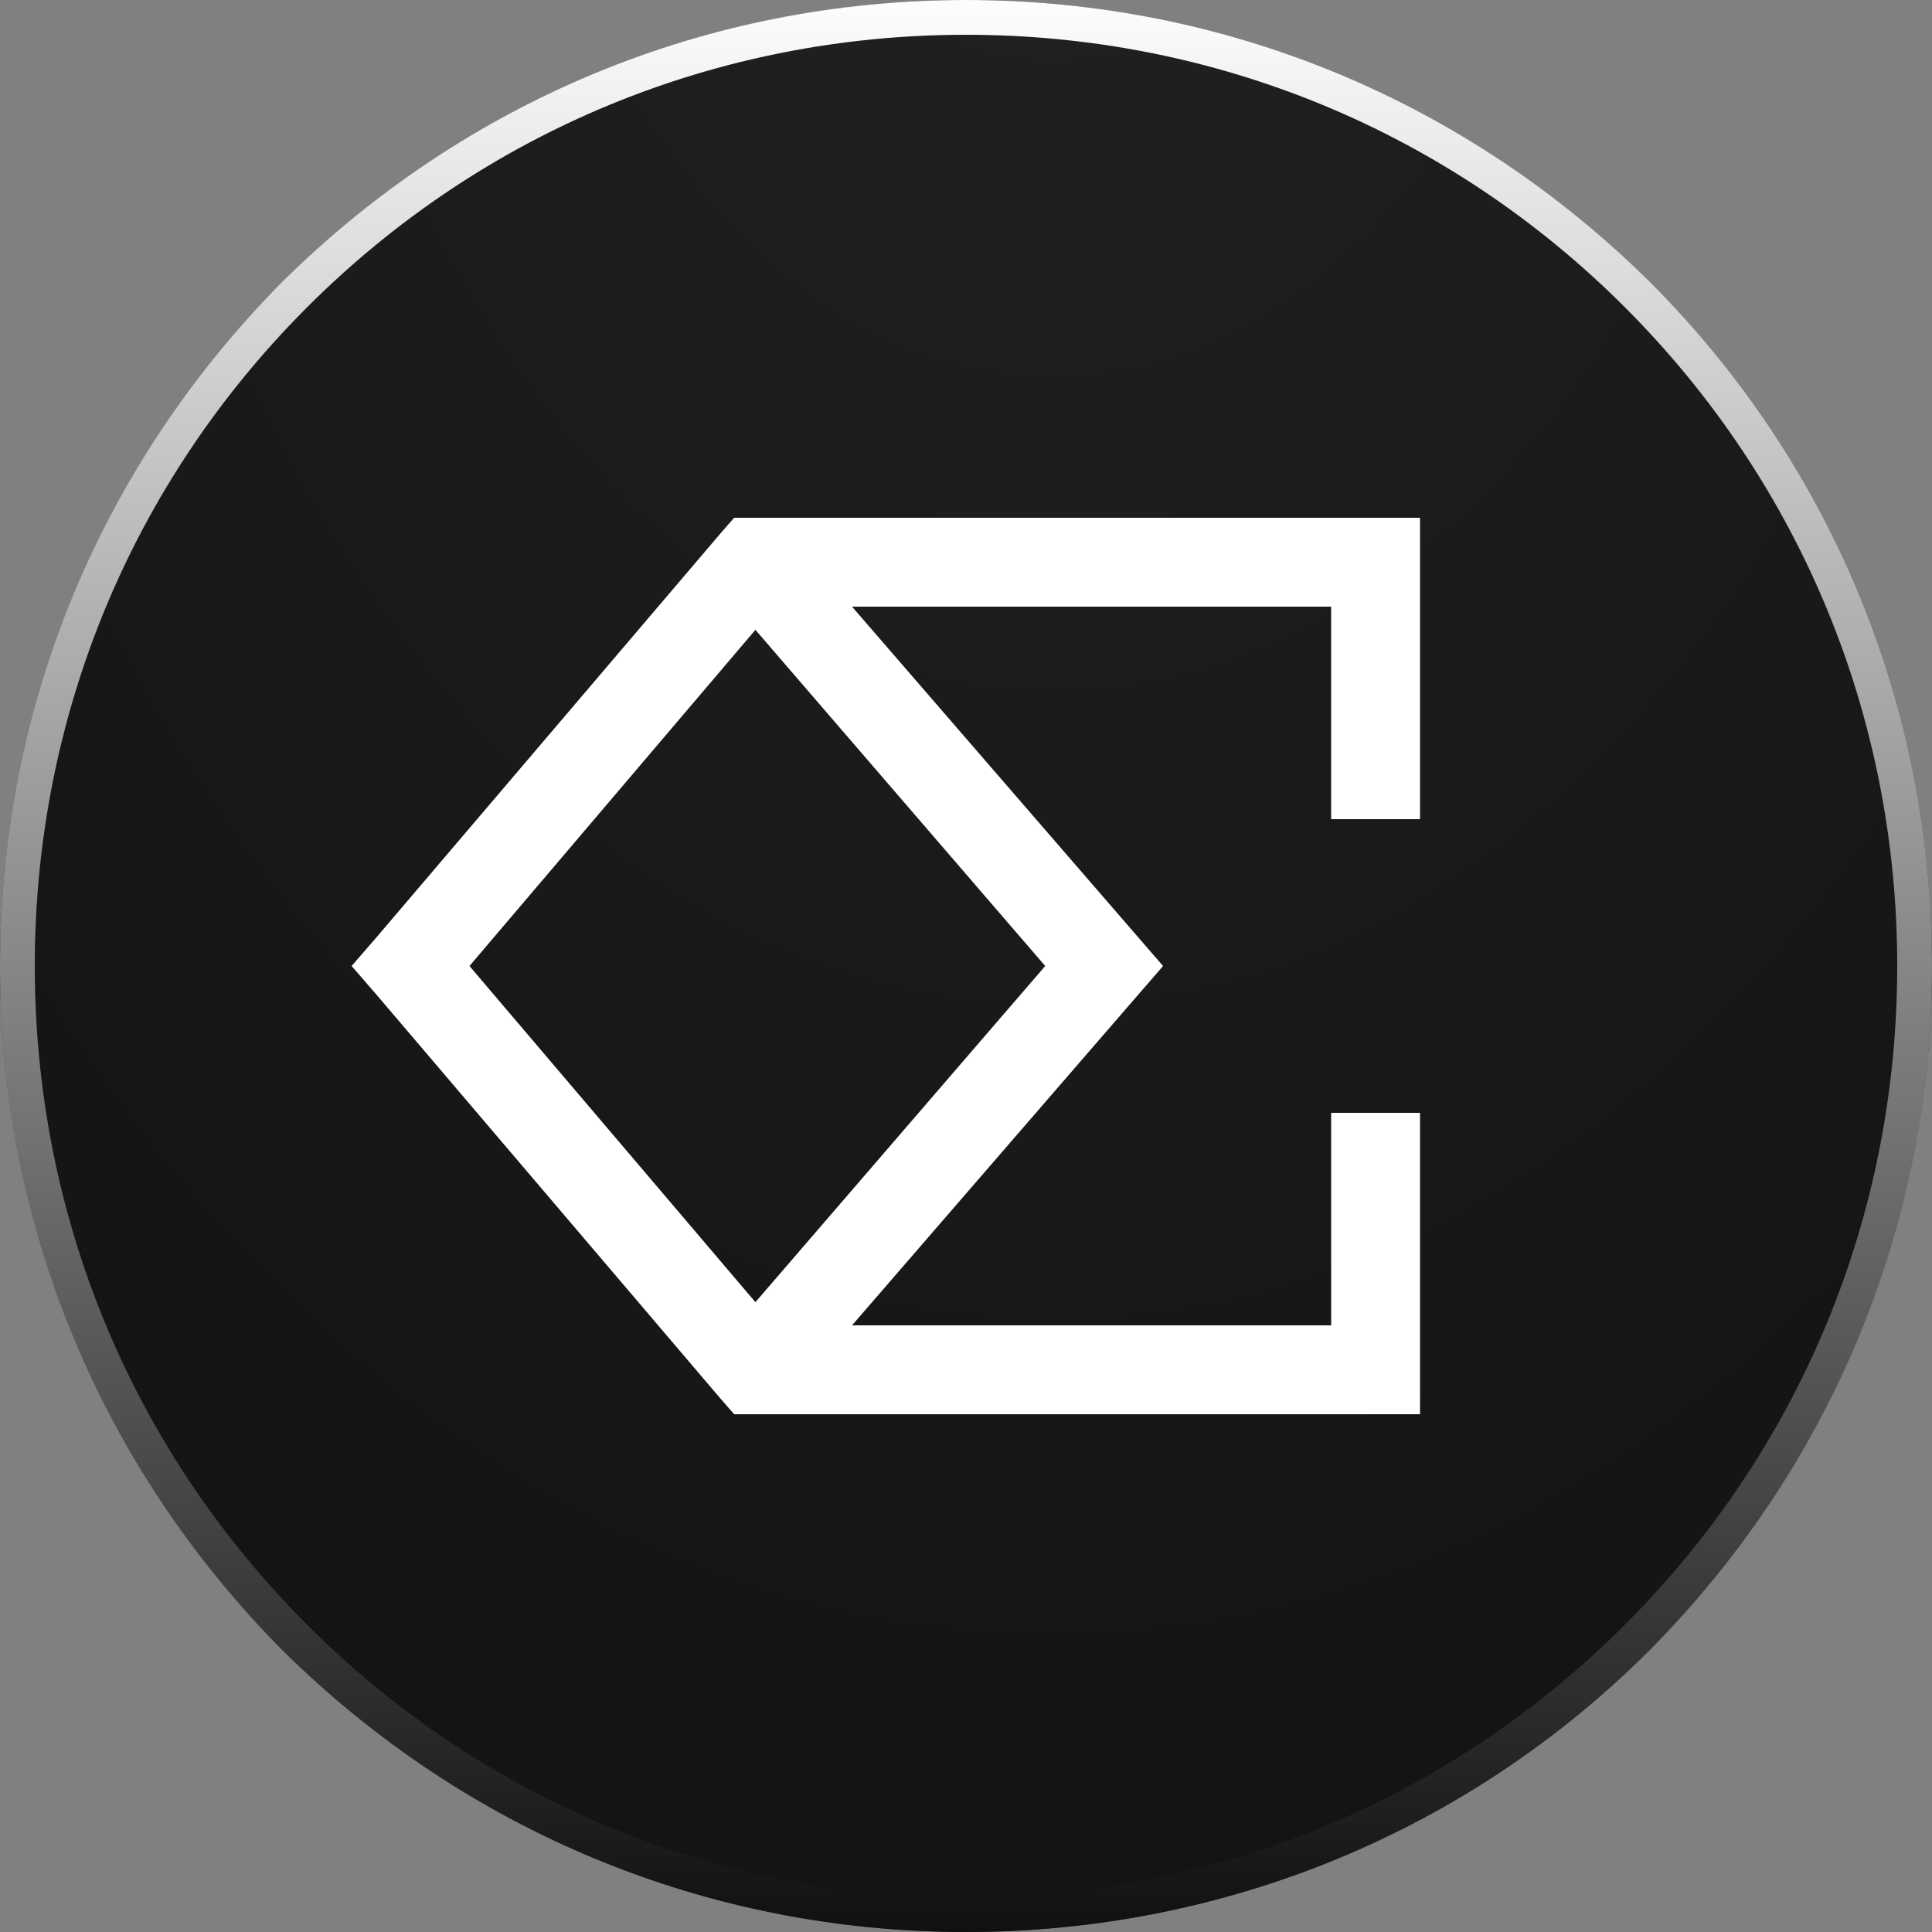
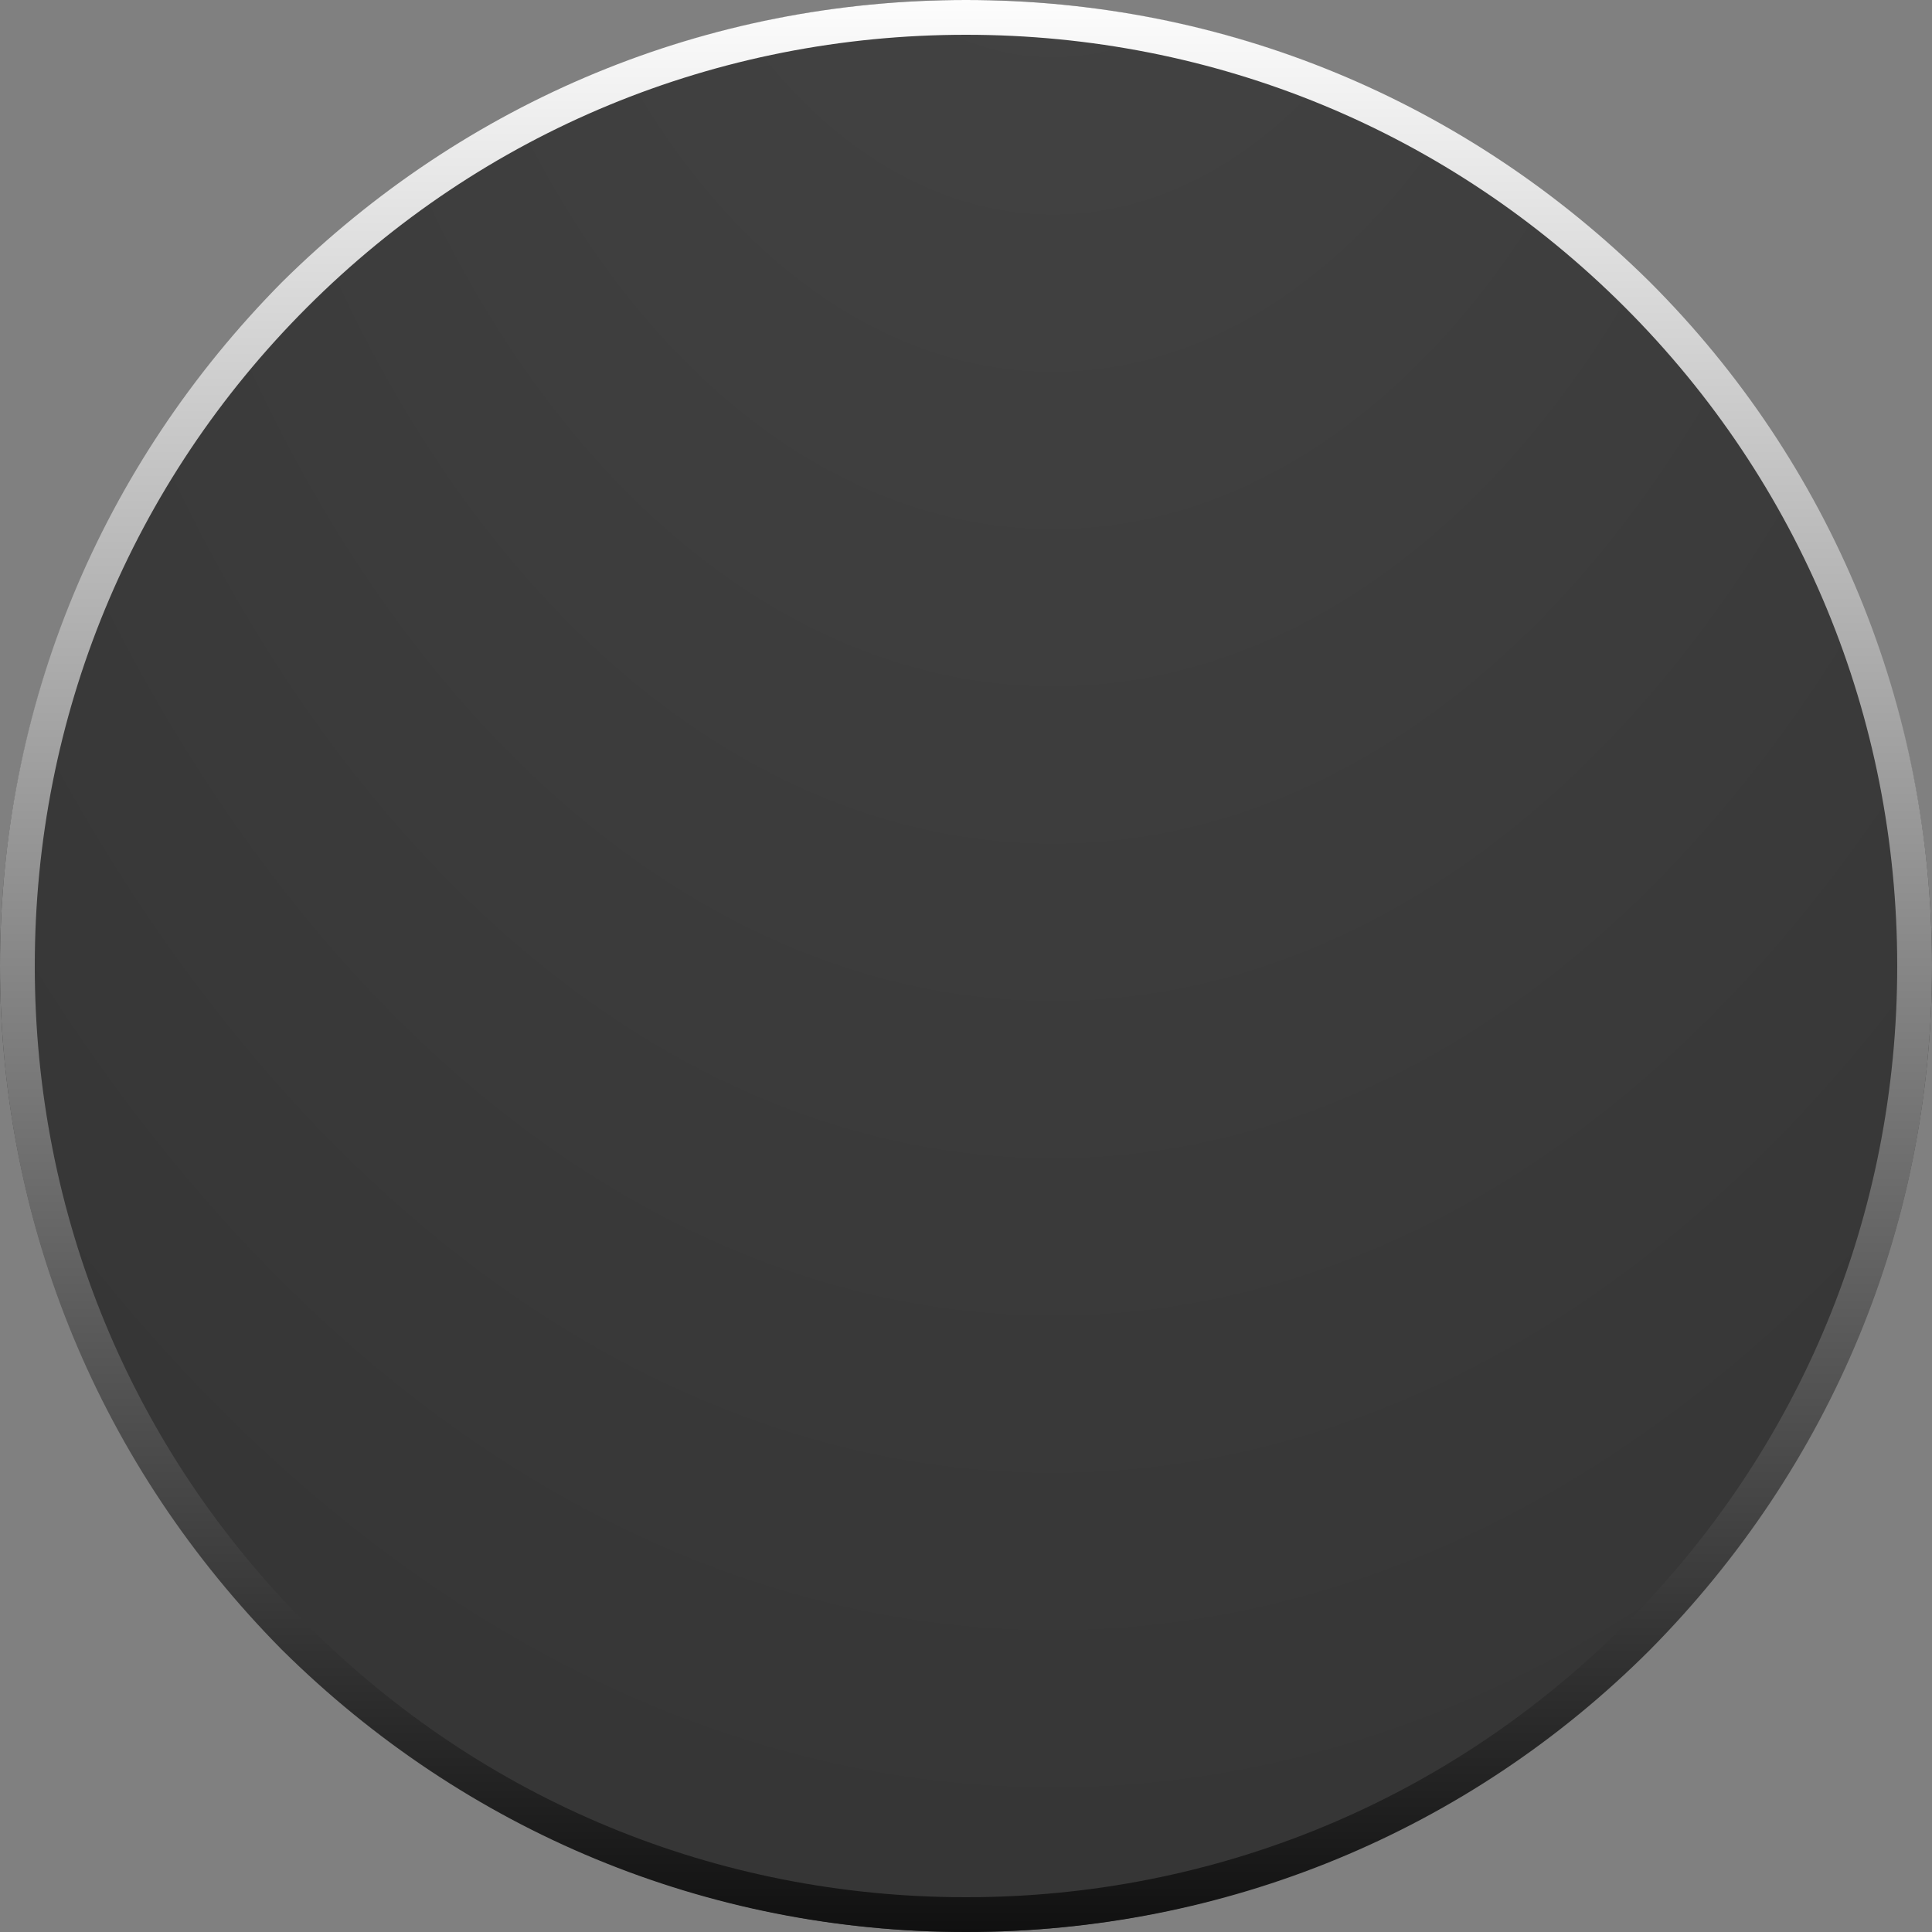
<svg xmlns="http://www.w3.org/2000/svg" id="Layer_1" data-name="Layer 1" version="1.1" viewBox="0 0 100 100">
  <rect x="0" y="0" width="100" height="100" fill="#808080" stroke="none" />
  <defs>
    <style>
      .cls-1 {
        fill: url(#linear-gradient);
      }

      .cls-1, .cls-2, .cls-3, .cls-4, .cls-5, .cls-6 {
        stroke-width: 0px;
      }

      .cls-2 {
        fill: #f1bb56;
      }

      .cls-3 {
        fill-rule: evenodd;
      }

      .cls-3, .cls-4 {
        fill: #fff;
      }

      .cls-5 {
        fill: #0e0e0e;
      }

      .cls-6 {
        fill: url(#radial-gradient);
        opacity: .7;
      }
    </style>
    <radialGradient id="radial-gradient" cx="-740.8" cy="-159.1" fx="-740.8" fy="-159.1" r=".3" gradientTransform="translate(-46004.8 304745.9) rotate(90) scale(411.4 289.5)" gradientUnits="userSpaceOnUse">
      <stop offset="0" stop-color="#2c2c2c" />
      <stop offset="1" stop-color="#151515" />
    </radialGradient>
    <linearGradient id="linear-gradient" x1="50" y1="375.1" x2="50" y2="476.9" gradientTransform="translate(0 -376)" gradientUnits="userSpaceOnUse">
      <stop offset="0" stop-color="#fff" />
      <stop offset="1" stop-color="#0e0e0e" />
    </linearGradient>
  </defs>
-   <rect class="cls-4" x="19" y="15" width="65.2" height="70.6" />
  <rect class="cls-2" x="82.5" y="84.4" width="0" height="0" transform="translate(165 168.8) rotate(180)" />
  <g>
-     <path class="cls-5" d="M50,.9h0c27.1,0,49.1,22,49.1,49.1h0c0,27.1-22,49.1-49.1,49.1h0C22.9,99.1.9,77.1.9,50h0C.9,22.9,22.9.9,50,.9Z" />
    <path class="cls-6" d="M50,0h0C22.4,0,0,22.4,0,50h0c0,27.6,22.4,50,50,50h0c27.6,0,50-22.4,50-50h0C100,22.4,77.6,0,50,0Z" />
    <path class="cls-1" d="M50,100c-13.4,0-25.9-5.2-35.4-14.6C5.2,75.9,0,63.4,0,50S5.2,24.1,14.6,14.6C24.1,5.2,36.6,0,50,0s25.9,5.2,35.4,14.6c9.4,9.4,14.6,22,14.6,35.4s-5.2,25.9-14.6,35.4c-9.4,9.4-22,14.6-35.4,14.6ZM50,1.8c-12.9,0-25,5-34.1,14.1C6.8,25,1.8,37.1,1.8,50s5,25,14.1,34.1c9.1,9.1,21.2,14.1,34.1,14.1s25-5,34.1-14.1c9.1-9.1,14.1-21.2,14.1-34.1s-5-25-14.1-34.1C75,6.8,62.9,1.8,50,1.8Z" />
-     <path class="cls-3" d="M39.1,26.8h-1.1l-.7.8-17.8,20.9-1.3,1.5,1.3,1.5,17.8,20.9.7.8h35.5v-15.6h-4.6v11h-24.8l14.8-17.1,1.3-1.5-1.3-1.5-14.8-17.1h24.8v11h4.6v-15.6h-34.4ZM39.1,32.6l-14.8,17.4,14.8,17.4,15-17.4-15-17.4Z" />
  </g>
</svg>